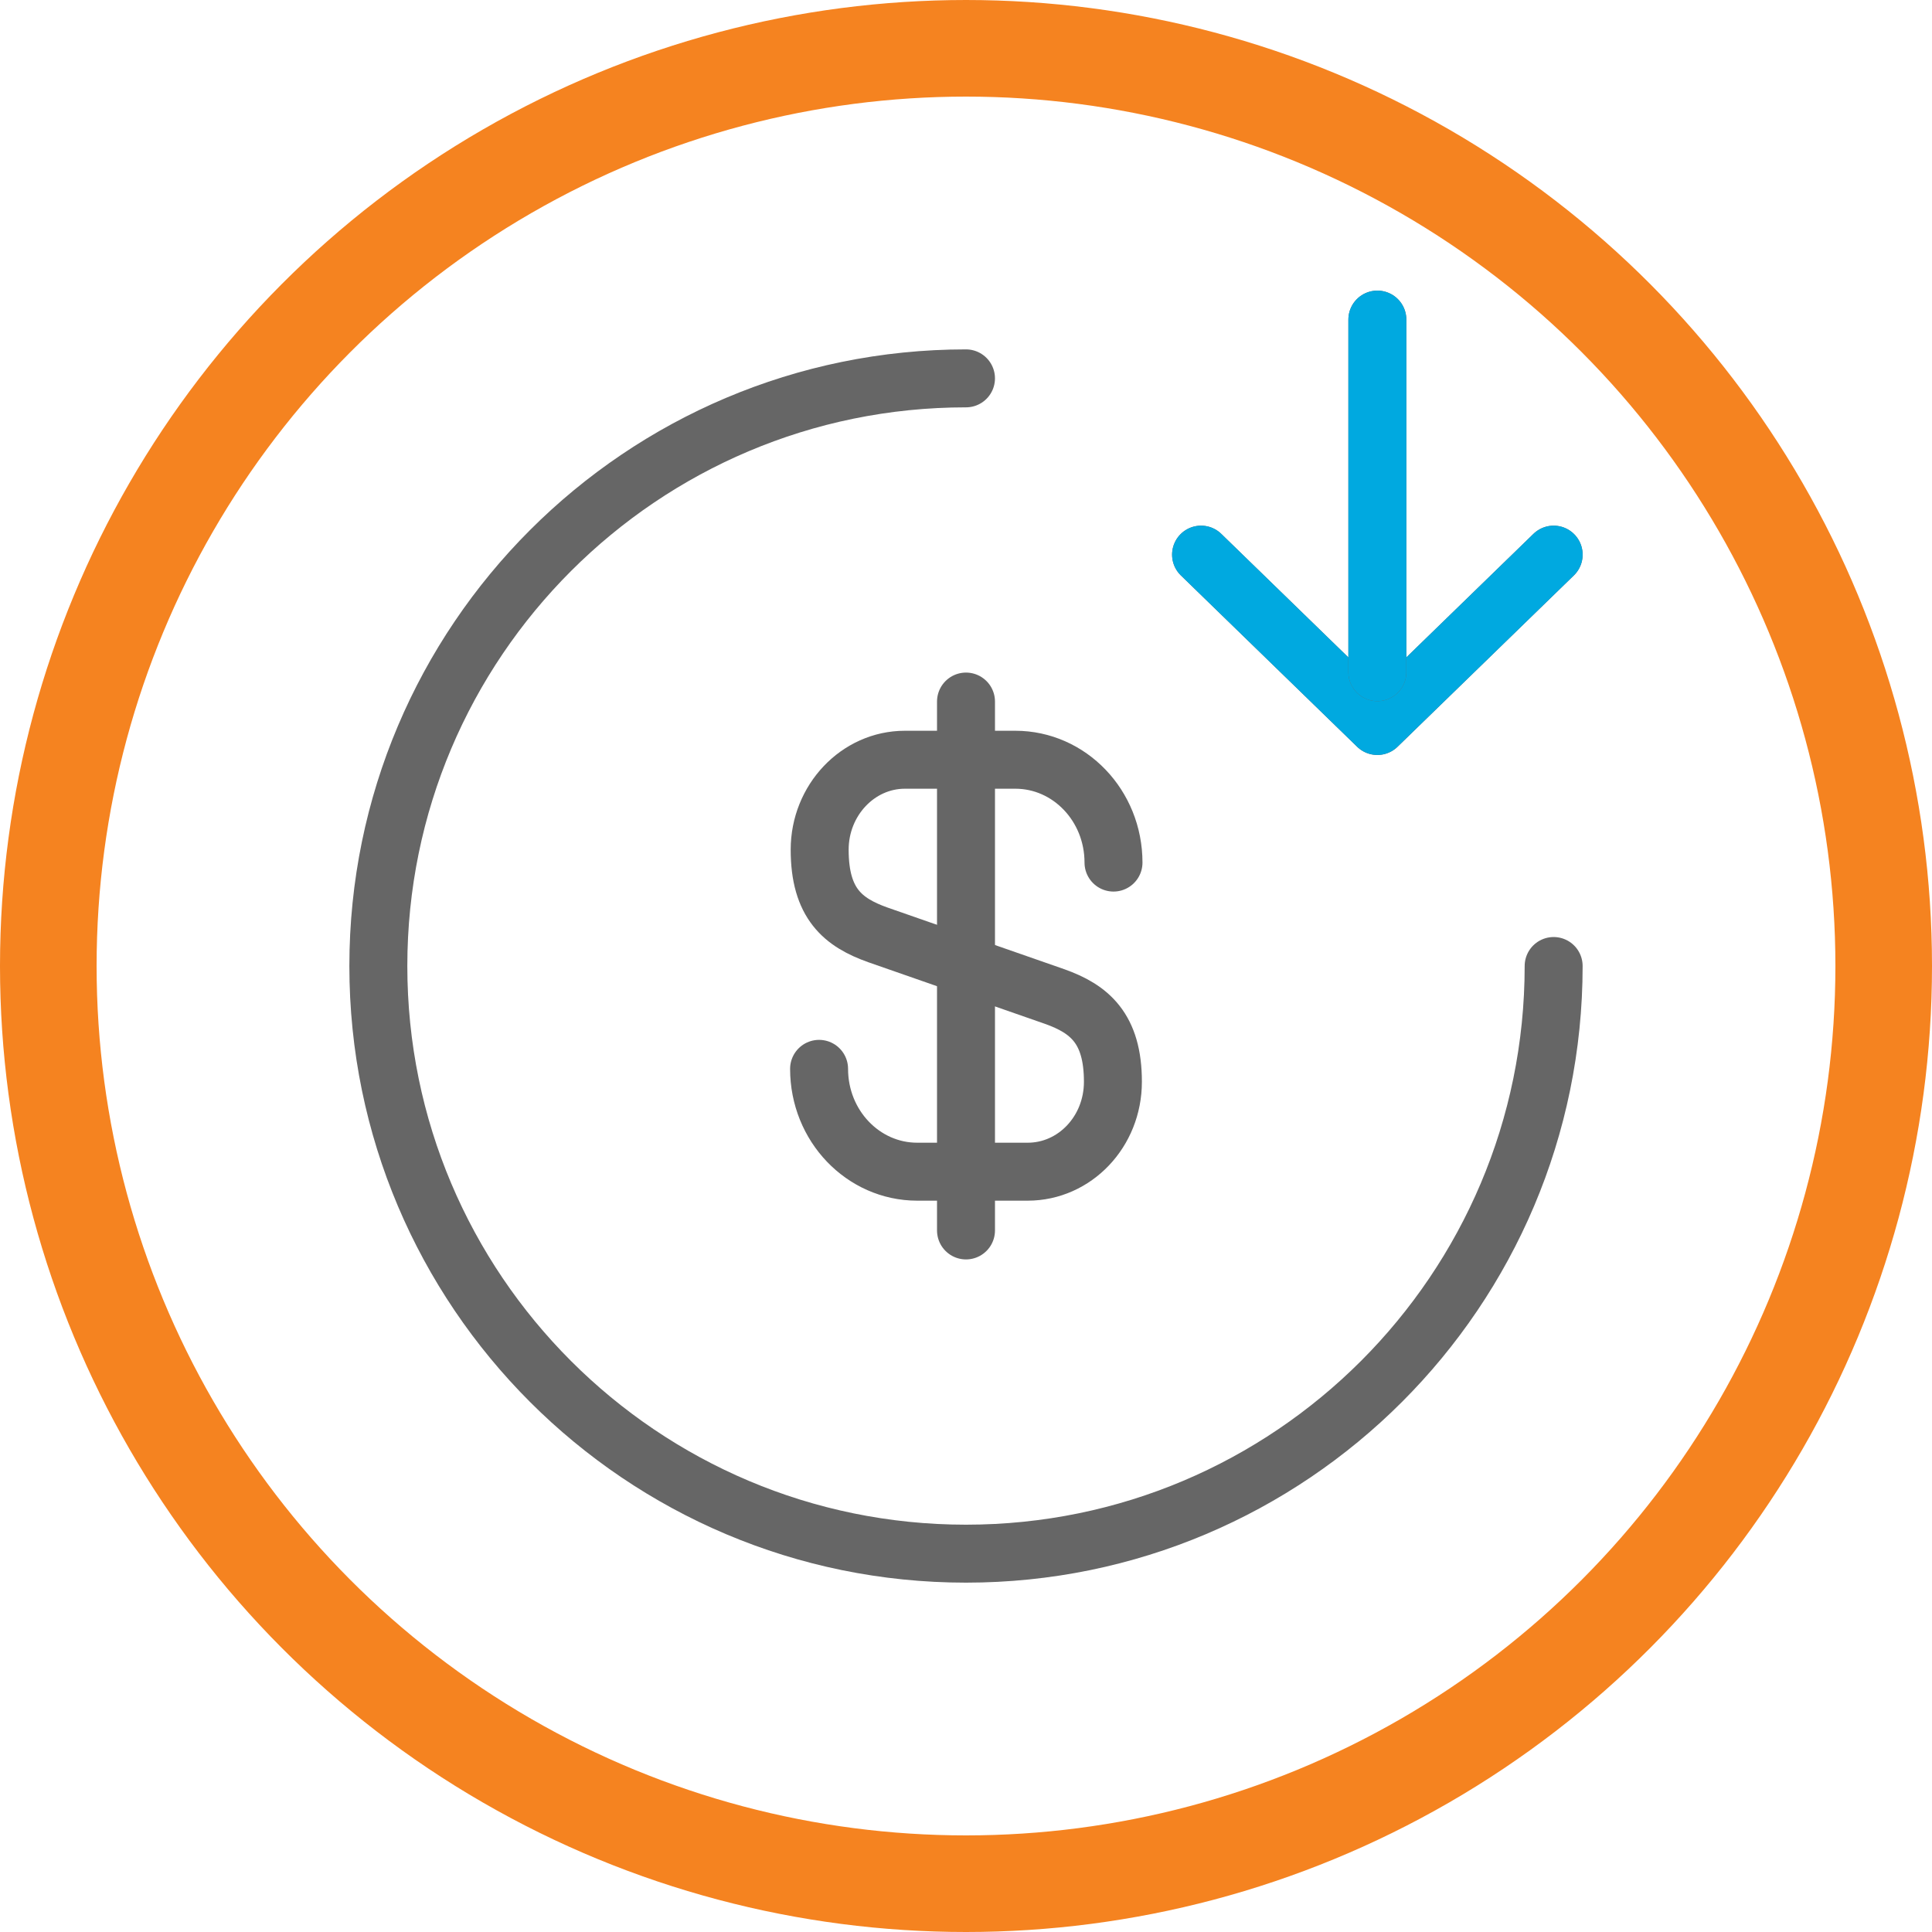
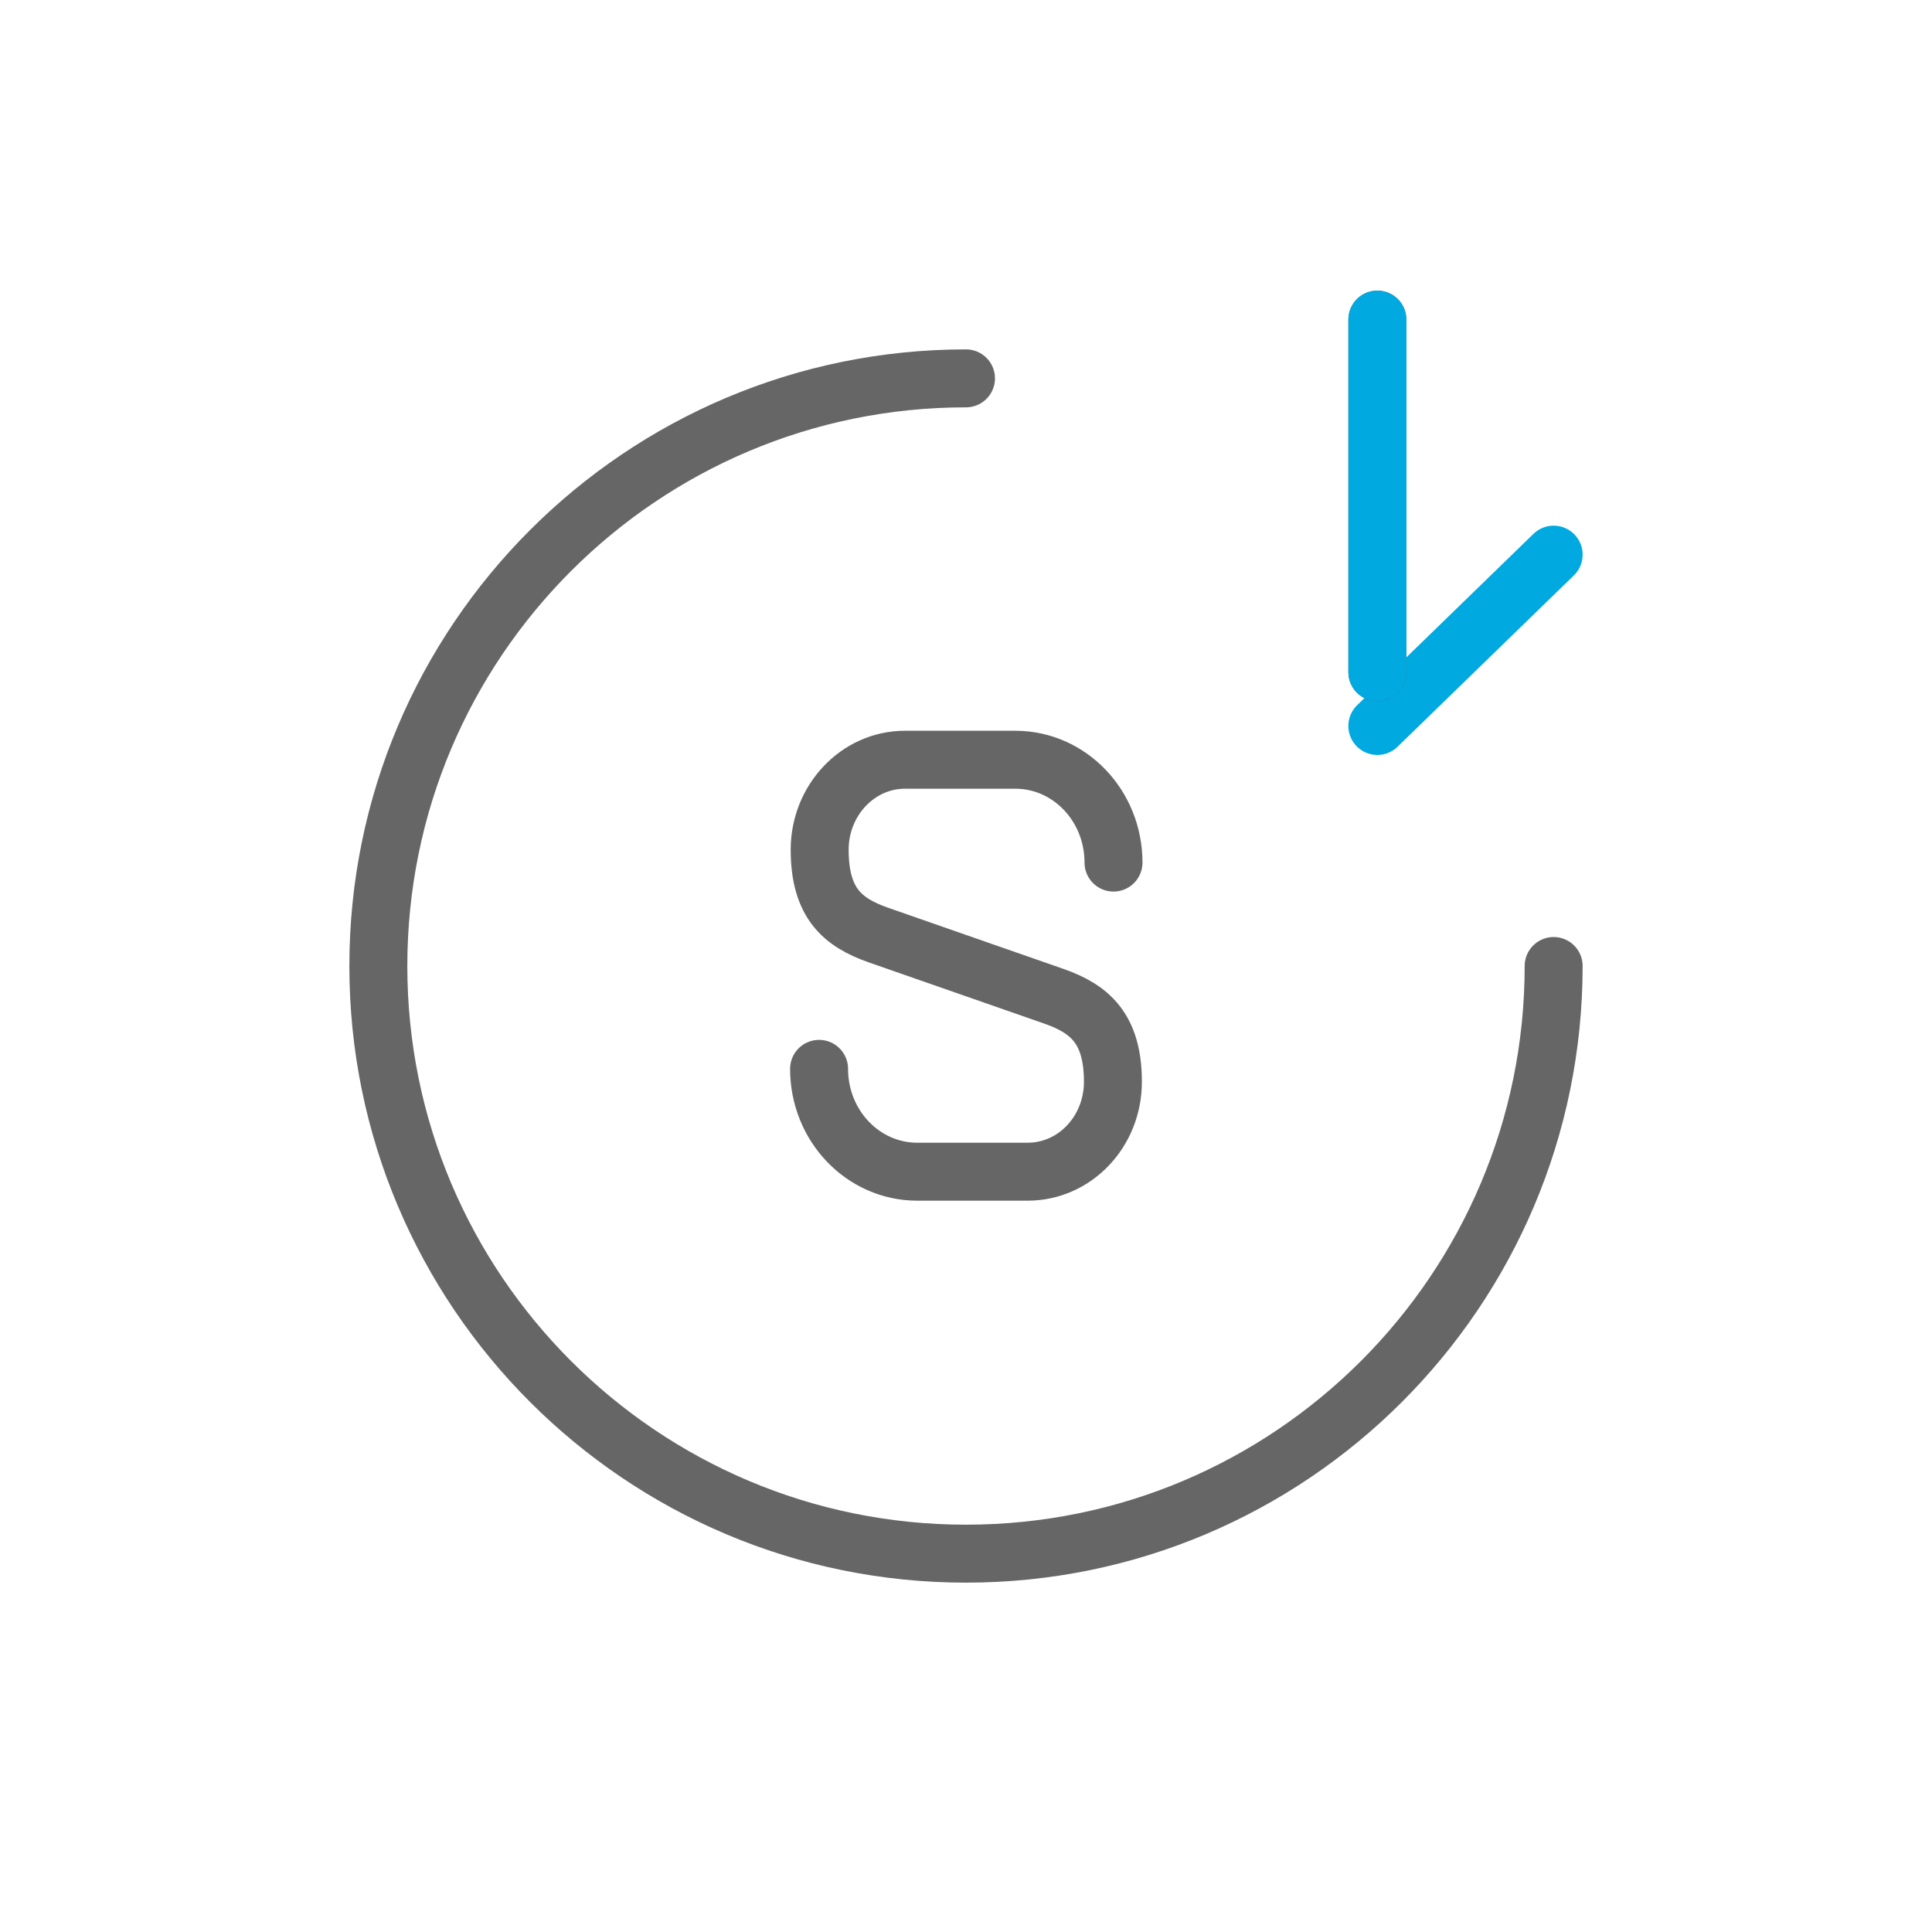
<svg xmlns="http://www.w3.org/2000/svg" width="200" height="200" viewBox="0 0 200 200" fill="none">
-   <circle cx="100" cy="100" r="95" stroke="#F58320" stroke-width="10" />
  <path d="M84.791 110.647C84.791 116.548 89.354 121.293 94.95 121.293H106.387C111.253 121.293 115.208 117.156 115.208 111.985C115.208 106.449 112.774 104.442 109.185 103.164L90.874 96.777C87.285 95.499 84.852 93.553 84.852 87.956C84.852 82.846 88.806 78.648 93.673 78.648H105.109C110.706 78.648 115.269 83.393 115.269 89.294" stroke="#666666" stroke-width="6" stroke-linecap="round" stroke-linejoin="round" />
-   <path d="M100 72.625V127.375" stroke="#666666" stroke-width="6" stroke-linecap="round" stroke-linejoin="round" />
  <path d="M160.833 100.001C160.833 133.581 133.579 160.835 99.999 160.835C66.419 160.835 39.166 133.581 39.166 100.001C39.166 66.421 66.419 39.168 99.999 39.168" stroke="#666666" stroke-width="6" stroke-linecap="round" stroke-linejoin="round" />
-   <path d="M160.834 57.416L142.582 75.153L124.334 57.416" stroke="#666666" stroke-width="6" stroke-miterlimit="10" stroke-linecap="round" stroke-linejoin="round" />
-   <path d="M160.834 57.416L142.582 75.153L124.334 57.416" stroke="#00A9E0" stroke-width="6" stroke-miterlimit="10" stroke-linecap="round" stroke-linejoin="round" />
+   <path d="M160.834 57.416L142.582 75.153" stroke="#00A9E0" stroke-width="6" stroke-miterlimit="10" stroke-linecap="round" stroke-linejoin="round" />
  <path d="M142.584 33.084V69.584" stroke="#666666" stroke-width="6" stroke-miterlimit="10" stroke-linecap="round" stroke-linejoin="round" />
  <path d="M142.584 33.084V69.584" stroke="#00A9E0" stroke-width="6" stroke-miterlimit="10" stroke-linecap="round" stroke-linejoin="round" />
</svg>